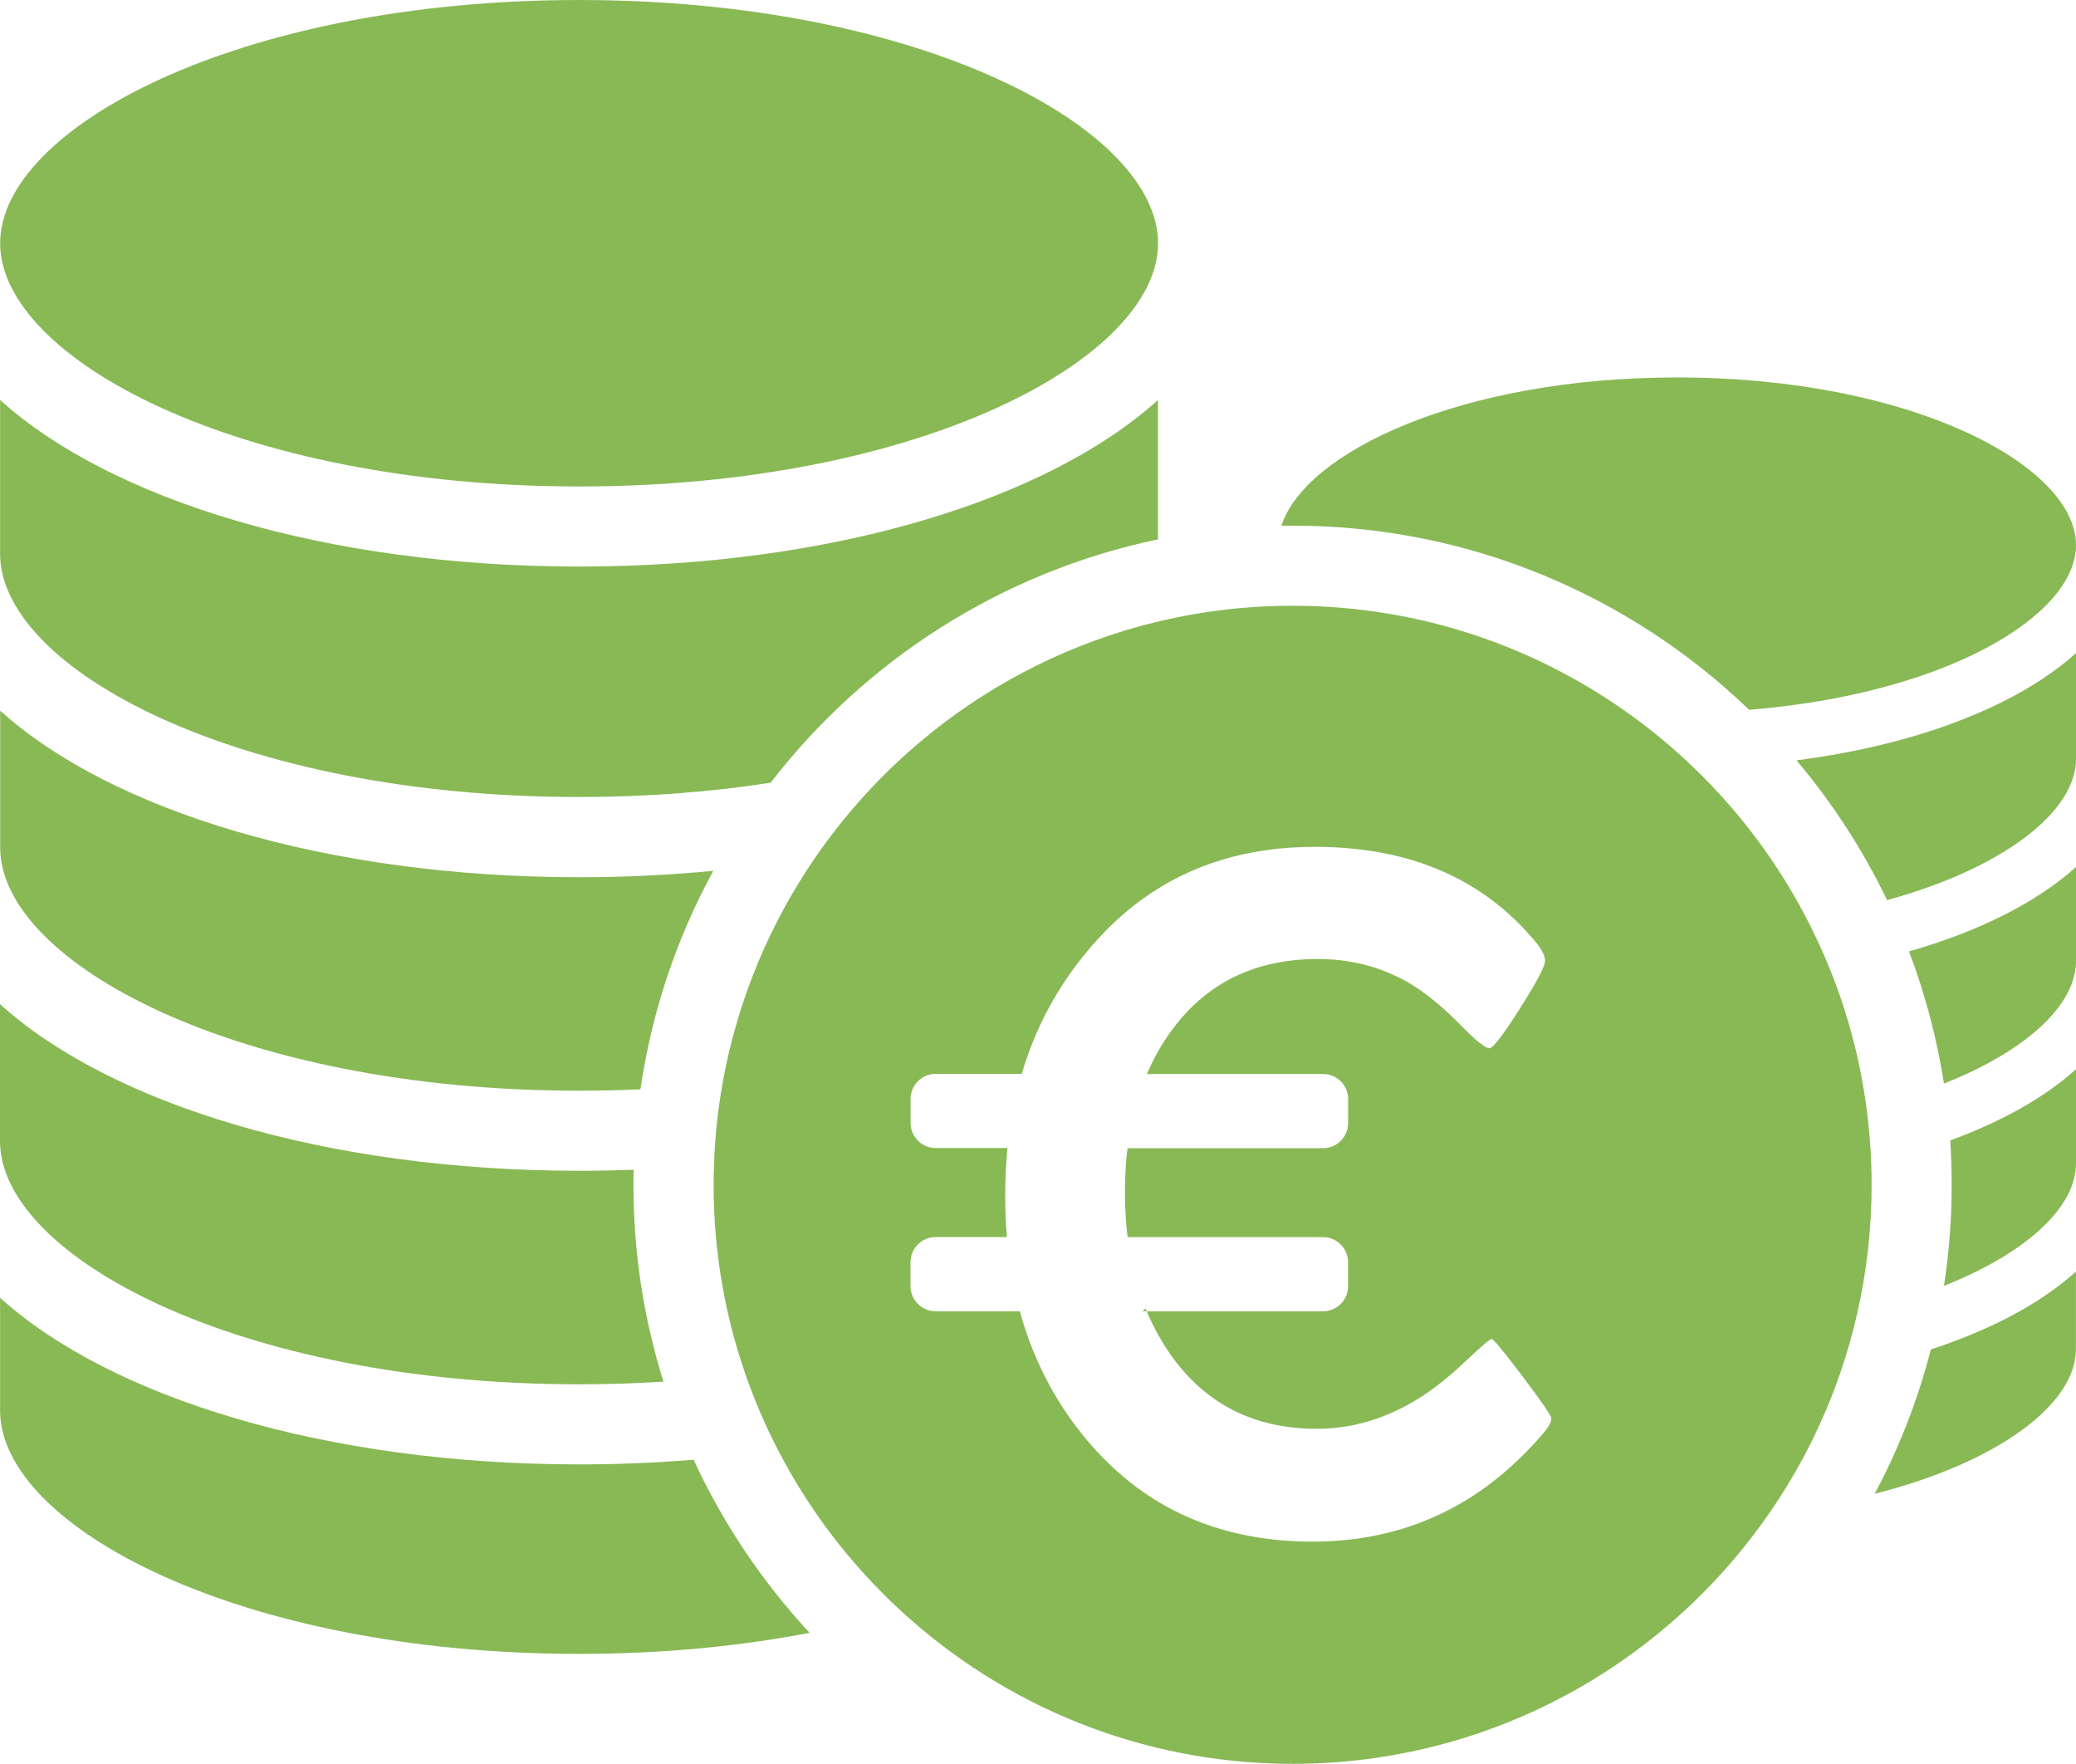
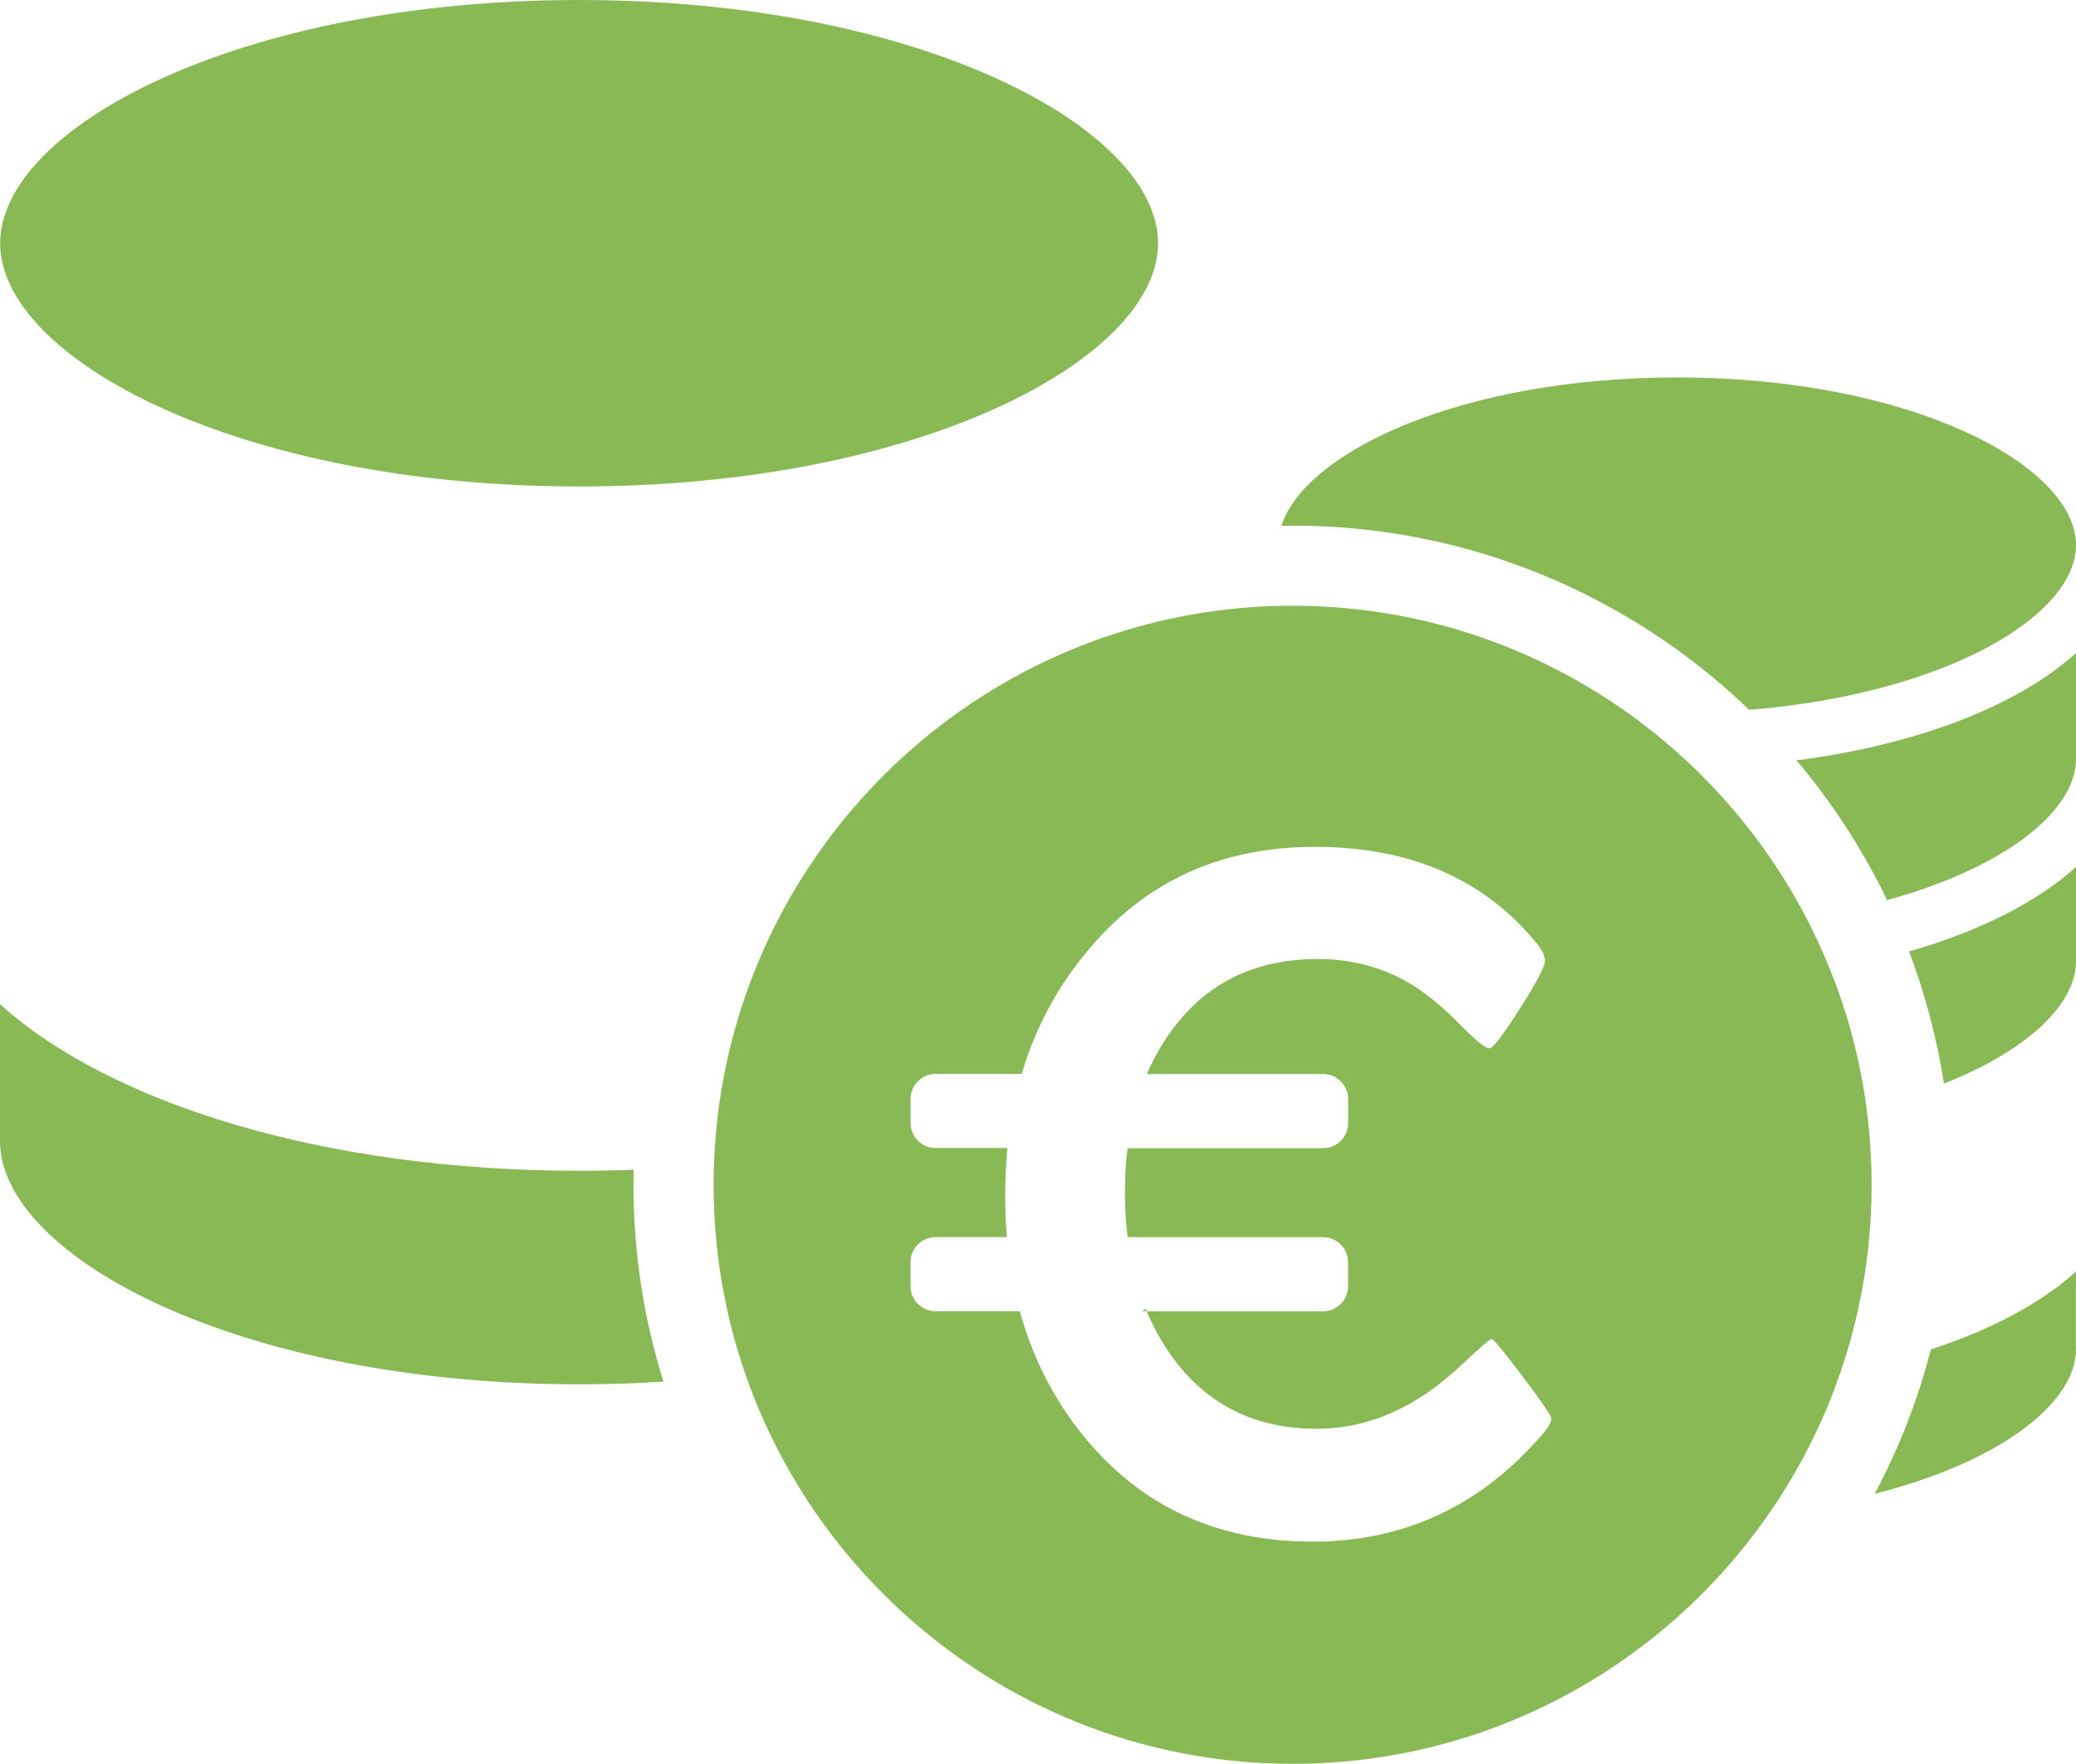
<svg xmlns="http://www.w3.org/2000/svg" version="1.1" id="Layer_1" x="0px" y="0px" viewBox="0 0 2711.9 2303.8" style="enable-background:new 0 0 2711.9 2303.8;" xml:space="preserve">
  <style type="text/css">
	.st0{fill:#88B955;}
</style>
  <g>
-     <path class="st0" d="M756.4,1424.6c27.2,0,54-0.6,80.2-1.8c14.9-102,47.7-198.3,95.2-285.4c-56.4,5.5-115.1,8.4-175.3,8.4   c-330.3,0-611.5-86.9-756.3-217.6v178.7C0.1,1257.1,310.7,1424.6,756.4,1424.6z" />
    <path class="st0" d="M756.4,1808.1c37.8,0,74.6-1.2,110.3-3.5c-25.5-81.2-39.2-167.6-39.2-257.1c0-6.6,0.1-13.1,0.2-19.7   c-23.5,0.9-47.3,1.4-71.4,1.4c-330.3,0-611.5-86.9-756.3-217.6v178.7C0.1,1640.6,310.7,1808.1,756.4,1808.1z" />
-     <path class="st0" d="M756.4,1912.7c-330.3,0-611.5-86.9-756.3-217.6v147.4c0,150.3,310.6,317.7,756.3,317.7   c109.4,0,210.7-10.1,301.2-27.5c-61.7-66.5-113.1-142.7-151.5-226.1C857.6,1910.6,807.6,1912.7,756.4,1912.7z" />
    <path class="st0" d="M756.5,635.4c445.7,0,756.3-167.5,756.3-317.7S1202.2,0,756.5,0S0.2,167.5,0.2,317.7S310.7,635.4,756.5,635.4z   " />
-     <path class="st0" d="M756.4,1041c89.3,0,173.2-6.7,250.3-18.7c123.3-159.8,301.5-275.2,506-317.8V522.4   C1367.9,653.1,1086.7,740,756.4,740S144.9,653.1,0.1,522.4v200.8C0.1,873.6,310.7,1041,756.4,1041z" />
    <path class="st0" d="M2539.4,1415.3c108.4-42.9,172.5-103.1,172.5-159.8v-123.1c-50.9,45.9-126.2,84-218.1,110.3   C2514.7,1297.8,2530.1,1355.5,2539.4,1415.3z" />
-     <path class="st0" d="M2549.5,1547.5c0,44.9-3.4,89-10.1,132c108.4-42.9,172.5-103.1,172.5-159.8v-123.1   c-40.6,36.6-96.7,68.2-164.3,92.9C2548.9,1508.7,2549.5,1528,2549.5,1547.5z" />
    <path class="st0" d="M2448.9,1951.1c162.3-41.1,262.9-117.7,262.9-188.7v-101.5c-45.5,41.1-110.6,75.9-189.5,101.6   C2505.3,1828.7,2480.5,1892,2448.9,1951.1z" />
    <path class="st0" d="M2284.9,927.1c255.8-20.5,427-122.6,427-215.2c0-103.5-214-218.9-521.1-218.9c-282.3,0-485.9,97.5-516.9,193.7   c4.9-0.1,9.8-0.1,14.7-0.1C1919.8,686.5,2130.1,778.2,2284.9,927.1z" />
    <path class="st0" d="M2465.1,1175.7c152.8-42,246.8-115.8,246.8-184.4V853c-76,68.6-206.6,119.7-365.1,140.1   C2393.5,1048.4,2433.4,1109.8,2465.1,1175.7z" />
    <path class="st0" d="M2438.2,1446.9L2438.2,1446.9c-8.4-63.1-24.6-123.7-47.7-180.9c-9.4-23.3-19.9-46-31.4-68   c-38.1-72.9-87.8-138.8-146.5-195.3c-27.8-26.8-57.8-51.5-89.4-73.8c-117.7-82.9-259.9-133.2-413.5-137.4c-7-0.2-14.1-0.3-21.1-0.3   c-76.3,0-150.1,11.4-219.6,32.5c-105.3,32-201,86.4-281.4,157.7c-45.8,40.6-86.7,86.7-121.6,137.2   c-60.2,87.1-102.6,187.5-122,295.7c-6.2,34.7-10,70.3-11.3,106.4c-0.3,8.9-0.5,17.8-0.5,26.8c0,86.3,14.5,169.3,41.3,246.7   c11.9,34.4,26.2,67.7,42.8,99.7c40.9,79.2,95.5,150.2,160.5,210c134.8,124.1,314.6,199.9,511.8,199.9   c258.5,0,487.1-130.3,623.6-328.8c38.6-56,69.8-117.5,92.2-183.1c8.7-25.5,16.1-51.6,22.1-78.2c12.1-53.5,18.4-109.2,18.4-166.3   c0-9.4-0.2-18.7-0.5-27.9C2443.5,1495,2441.4,1470.8,2438.2,1446.9z M1715,2013.6c-94.2,0-174.1-26.1-239.7-78.3   c-20.8-16.6-40.1-35.7-58.1-57.5c-21.6-26.2-39.8-54.5-54.7-84.8c-12.4-25.3-22.6-52.1-30.3-80.3h-46.5h-63.5   c-18.1,0-32.8-14.7-32.8-32.8v-31.3c0-18.1,14.7-32.8,32.8-32.8h93.1c-1.5-17.7-2.2-35.8-2.2-54.4c0-21.2,1-41.8,3-61.9h-93.8   c-15.8,0-29-11.2-32.1-26.1c-0.4-2.2-0.7-4.4-0.7-6.7v-31.3c0-18.1,14.7-32.8,32.8-32.8h112.4c14.8-50,37.2-95.5,67.2-136.6   c5.5-7.6,11.3-15,17.3-22.2c22.5-27.4,47.1-50.8,73.9-70c62.9-45.2,137.7-67.7,224.4-67.7c13.1,0,25.9,0.5,38.3,1.4l0,0   c82.8,6.1,152,32.7,207.6,79.7c16.1,13.6,31.1,29,45,46.1c6.6,8.7,9.9,15.9,9.9,21.7c0,2.8-1.7,7.6-5,14.6   c-5.2,10.8-14.5,26.8-27.9,47.8c-21.9,34.5-35.2,51.8-39.7,51.8c-5.4,0-18-10.1-37.8-30.4c-24.4-24.8-47.3-43.4-68.8-55.8   c-35.6-20.3-74.9-30.4-117.9-30.4c-18,0-35.2,1.5-51.4,4.6l0,0c-57.6,10.7-104.1,40.4-139.6,89.1c-6.3,8.7-12.1,17.7-17.4,27   c-5.4,9.5-10.2,19.3-14.6,29.5h14.6h157h6.9h51.6c18.1,0,32.8,14.7,32.8,32.8v22.5v8.8c0,18.1-14.7,32.8-32.8,32.8h-58.4h-157.4   h-39.6c-2.3,18.4-3.4,37.6-3.4,57.5c0,10.9,0.3,21.6,1,32c0.6,9.1,1.4,18,2.5,26.7h255h0.2c14.5,0,26.8,9.4,31.1,22.4   c1.1,3.3,1.7,6.8,1.7,10.4v31.3c0,14.1-8.9,26.1-21.4,30.7c-3.6,1.3-7.4,2.1-11.4,2.1h-58.4h-157H1498c4.4,10.5,9.3,20.6,14.8,30.4   c5.1,9.2,10.7,18.2,16.8,26.8c45.5,64.1,109,96.2,190.4,96.2c5.7,0,11.3-0.2,16.9-0.6c34.5-2.4,68-12.4,100.4-29.8   c24.8-13.2,50-32.1,75.7-56.5l1-0.9c20.9-19.6,32.3-29.5,34.4-29.5c2.4,0,14.9,14.9,37.5,44.8c1.1,1.5,2.3,3,3.4,4.5   c24.8,32.9,37.2,51,37.2,54.3c0,5-3.9,12-11.8,21.1c-26.4,30.6-54.9,56.2-85.4,76.8C1866.5,1992.5,1795.1,2013.6,1715,2013.6z" />
    <path class="st0" d="M1492.3,1712.6h5.7c-0.5-1.1-1-2.3-1.4-3.5C1495.1,1710.3,1493.7,1711.5,1492.3,1712.6z" />
  </g>
</svg>